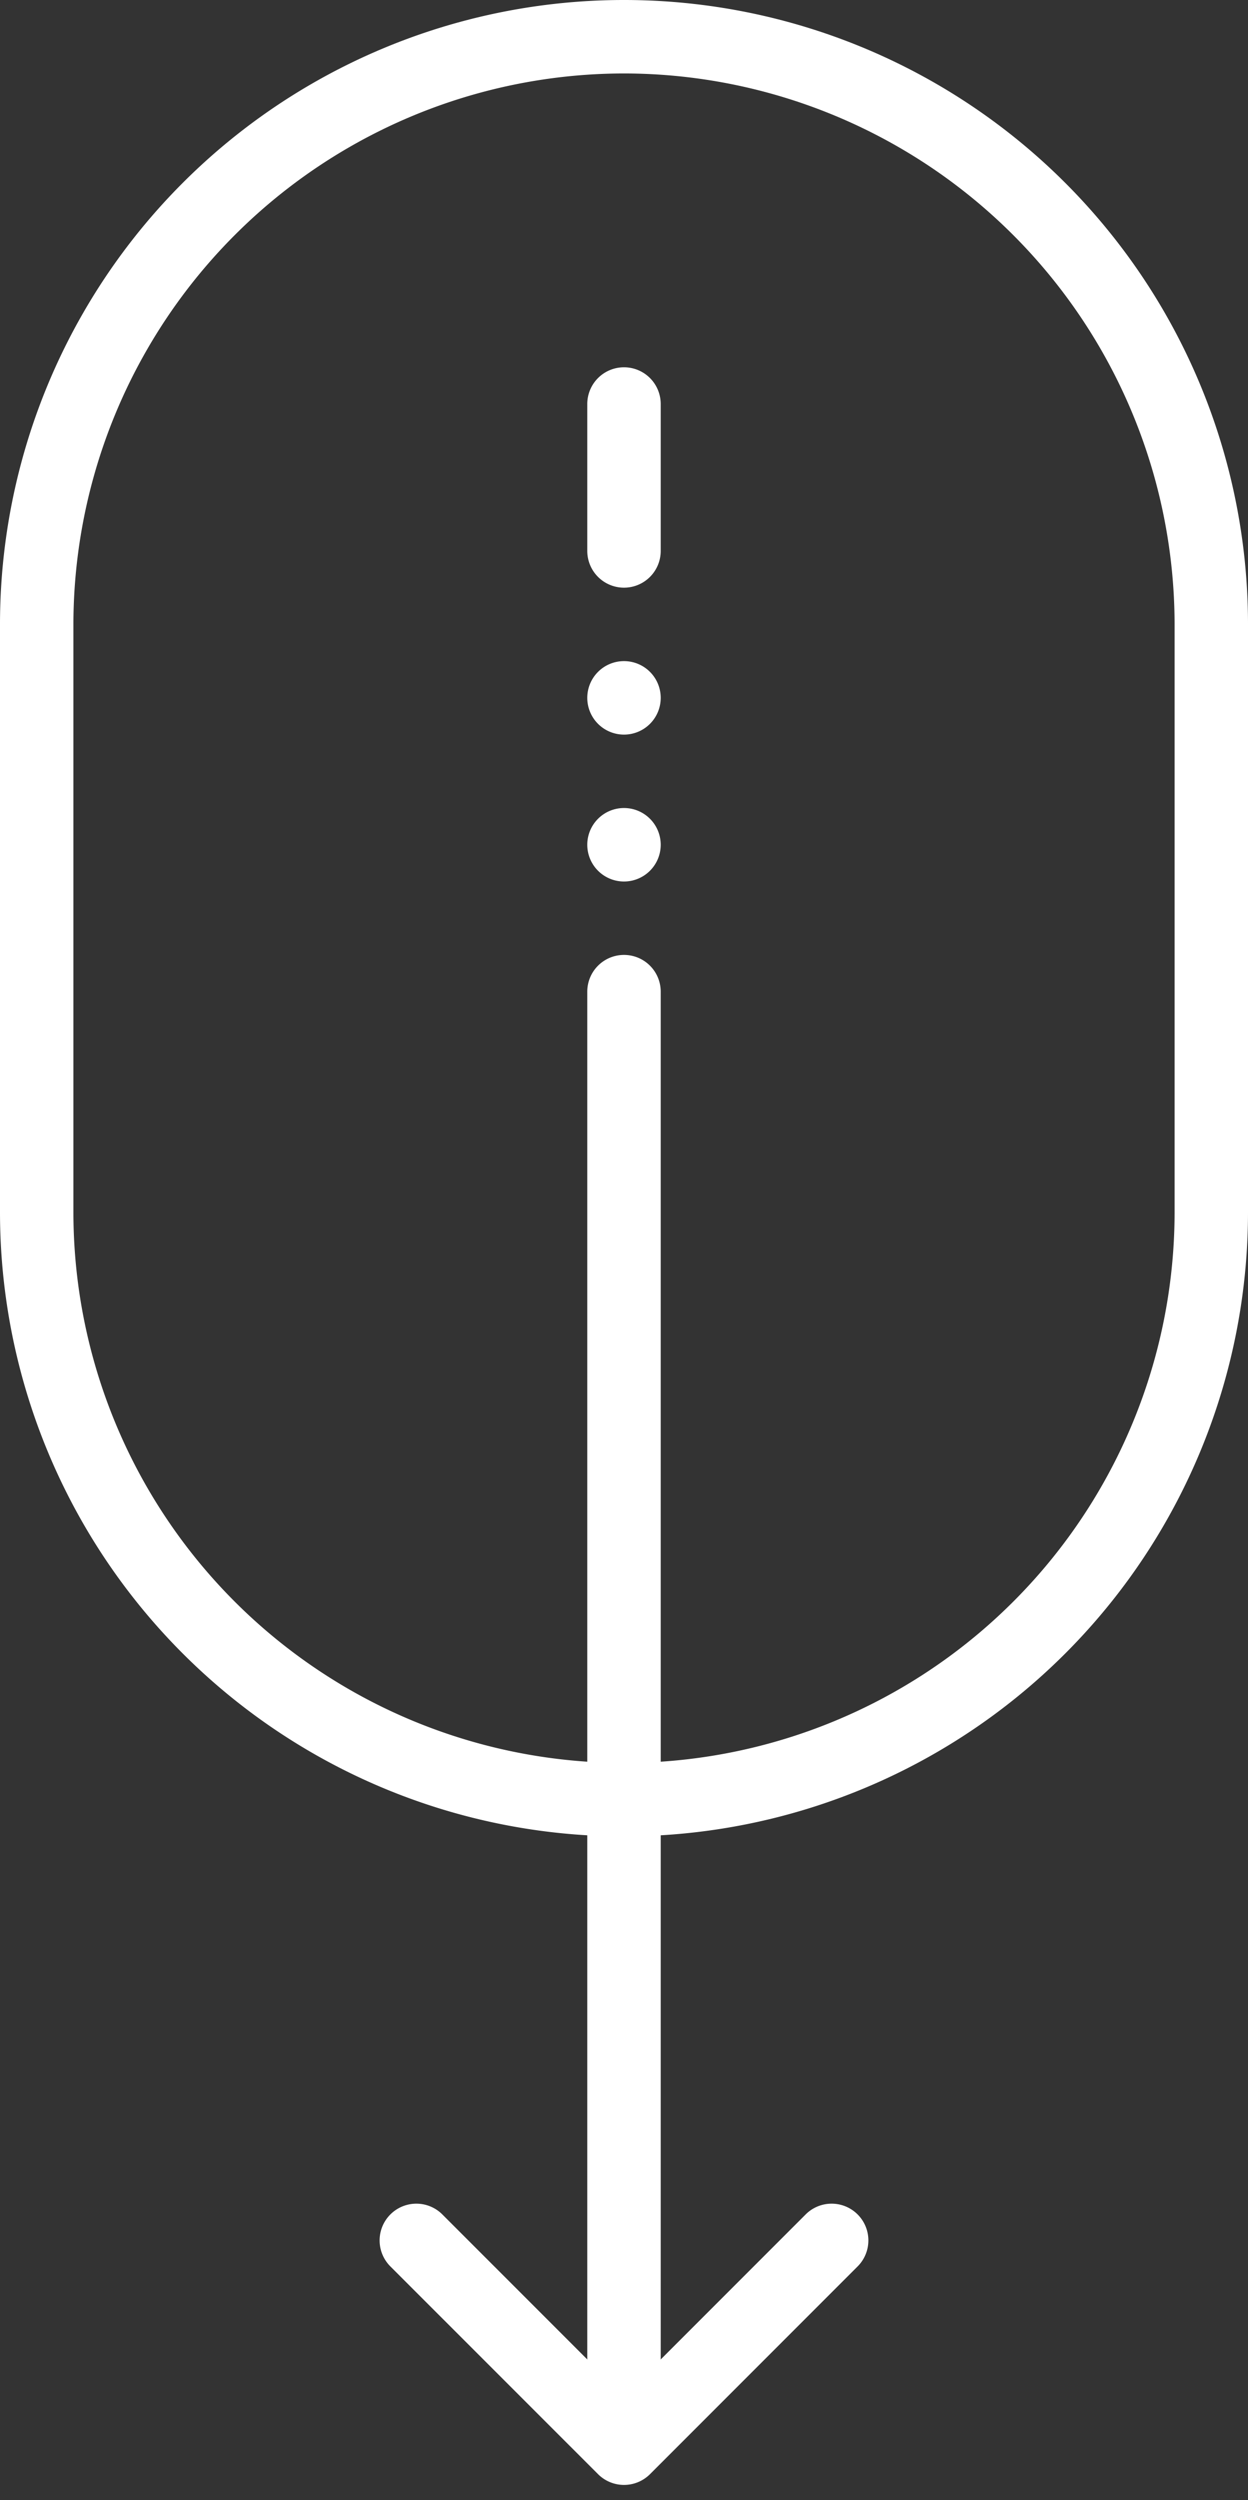
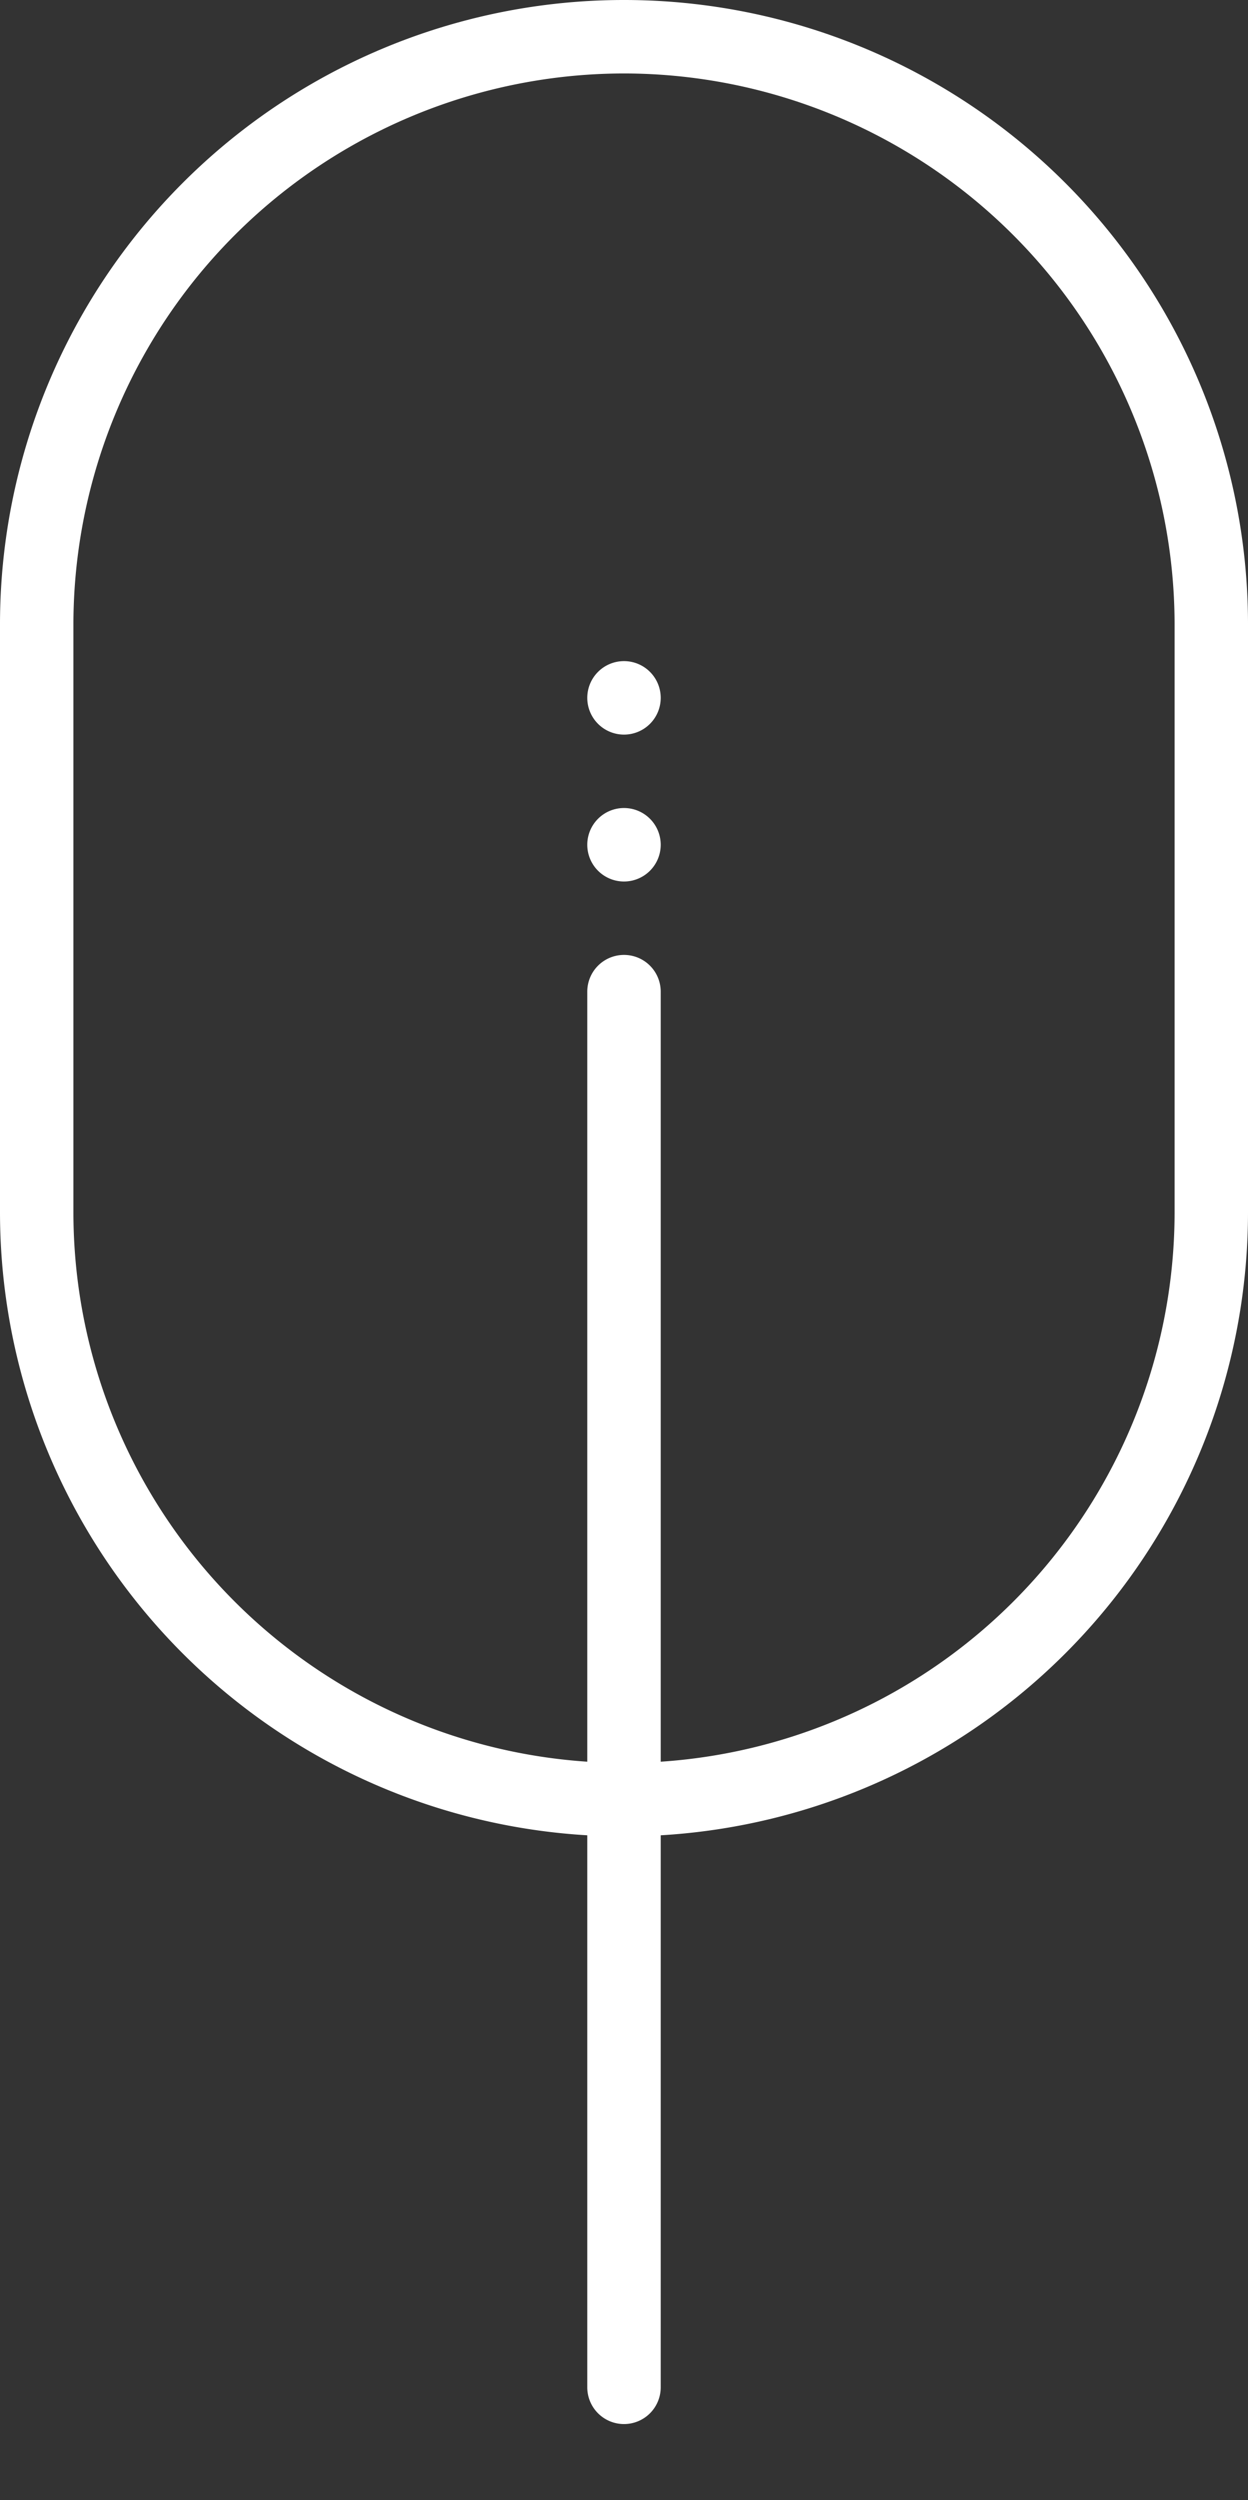
<svg xmlns="http://www.w3.org/2000/svg" width="33" height="66.07" viewBox="0 0 33 66.07">
  <rect x="0" y="0" width="33" height="66.07" fill="#333333" stroke="none" />
  <g id="Group_40125" data-name="Group 40125" transform="translate(-1936 -894)">
-     <path id="Path_24507" data-name="Path 24507" d="M.971,9.707a.971.971,0,1,1,0-1.943H7.764V.971a.971.971,0,1,1,1.943,0V8.735a.972.972,0,0,1-.971.971Z" transform="translate(1952.5 946.343) rotate(45)" fill="#fff" />
    <path id="Path_24506" data-name="Path 24506" d="M.471,28.324A.971.971,0,0,1-.5,27.353V-9.529A.971.971,0,0,1,.471-10.5a.971.971,0,0,1,.971.971V27.353A.971.971,0,0,1,.471,28.324Z" transform="translate(1952.029 929.735)" fill="#fff" />
-     <path id="Path_24506-2" data-name="Path 24506" d="M.471-4.676A.971.971,0,0,1-.5-5.647V-9.529A.971.971,0,0,1,.471-10.5a.971.971,0,0,1,.971.971v3.882A.971.971,0,0,1,.471-4.676Z" transform="translate(1952.029 914.206)" fill="#fff" />
    <path id="Path_24506-3" data-name="Path 24506" d="M16.5,1.941A14.575,14.575,0,0,0,1.941,16.5V32.029a14.559,14.559,0,0,0,29.118,0V16.5A14.575,14.575,0,0,0,16.5,1.941M16.5,0A16.5,16.5,0,0,1,33,16.5V32.029a16.5,16.5,0,0,1-33,0V16.5A16.5,16.5,0,0,1,16.5,0Z" transform="translate(1936 894)" fill="#fff" />
    <path id="Path_24508" data-name="Path 24508" d="M.971,0A.971.971,0,1,1,0,.971.971.971,0,0,1,.971,0Z" transform="translate(1951.529 915.353)" fill="#fff" />
    <path id="Path_24509" data-name="Path 24509" d="M.971,0A.971.971,0,1,1,0,.971.971.971,0,0,1,.971,0Z" transform="translate(1951.529 911.471)" fill="#fff" />
  </g>
</svg>